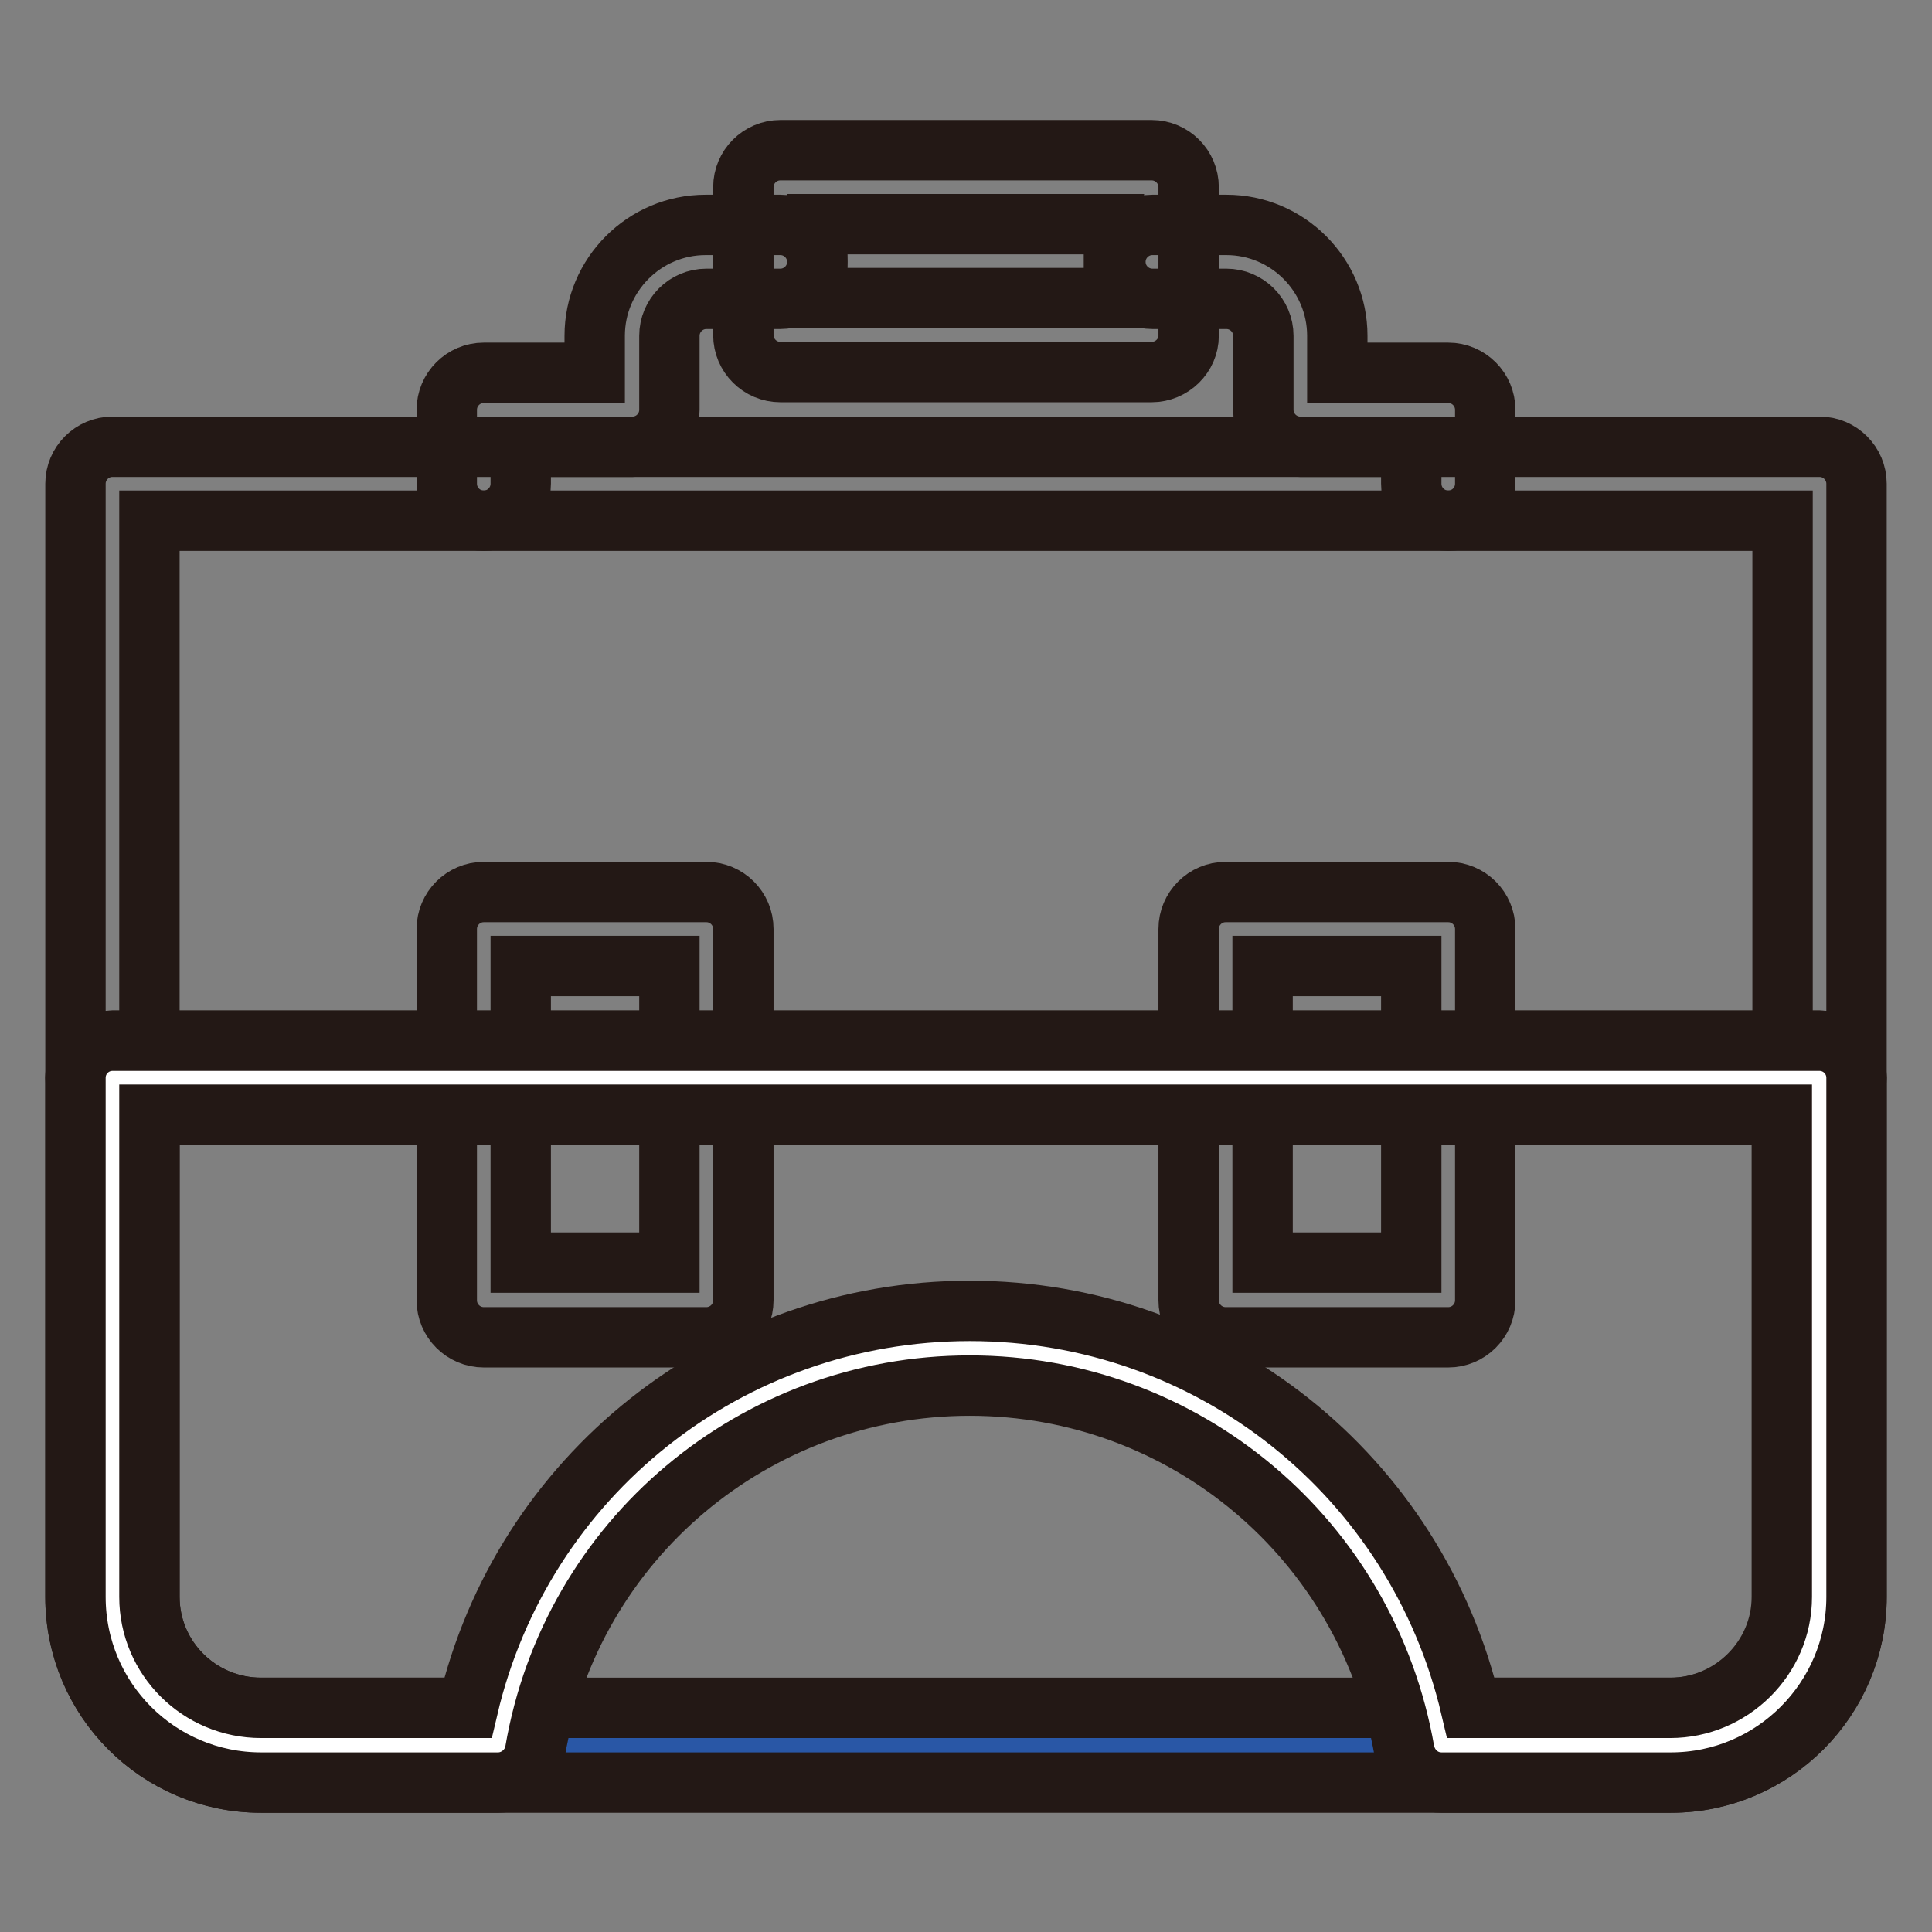
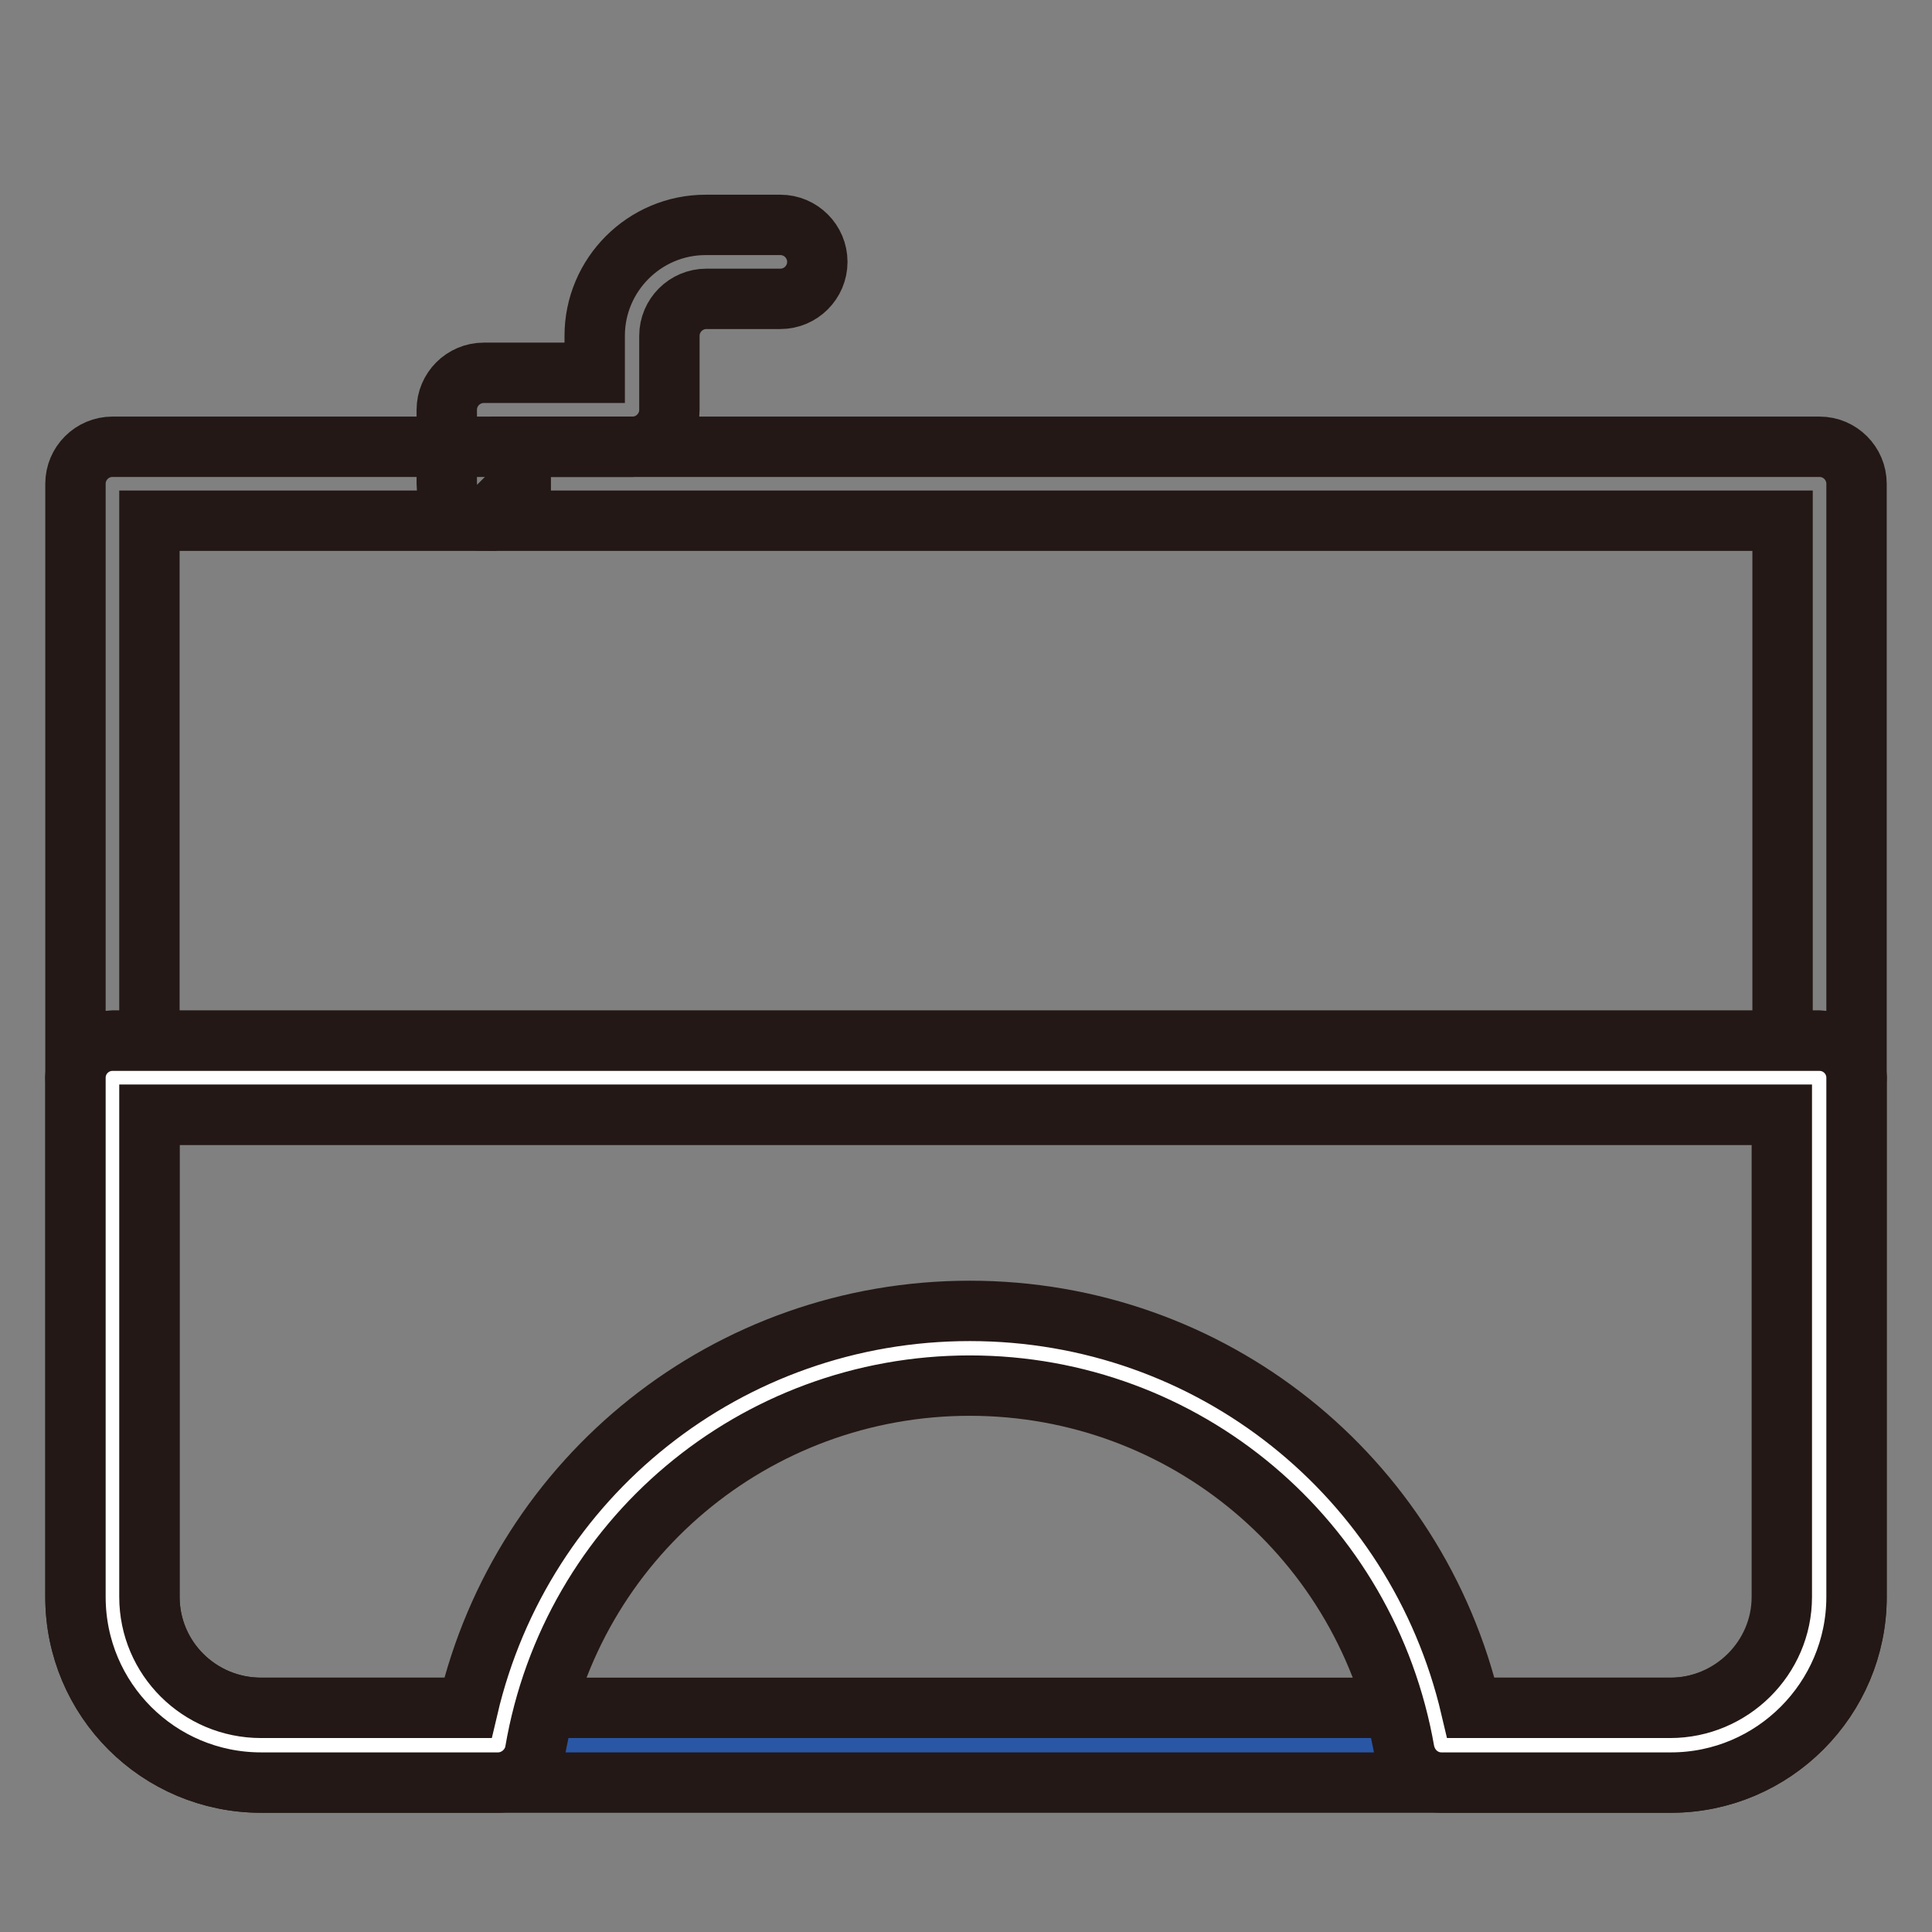
<svg xmlns="http://www.w3.org/2000/svg" version="1.1" x="0px" y="0px" viewBox="0 0 256 256" enable-background="new 0 0 256 256" xml:space="preserve">
  <rect x="0" y="0" width="256" height="256" fill="#808080" stroke="none" />
  <g>
    <path stroke-width="8" fill-opacity="0" stroke="#2957a6" d="M14.9,142.8h226.2v68.8c0,10.8-8.9,19.7-19.7,19.7H34.6c-10.8,0-19.7-8.9-19.7-19.7L14.9,142.8L14.9,142.8z " />
    <path stroke-width="8" fill-opacity="0" stroke="#231815" d="M221.4,236.2H34.6c-13.6,0-24.6-11-24.6-24.6v-68.8c0-2.7,2.2-4.9,4.9-4.9h226.2c2.7,0,4.9,2.2,4.9,4.9 v68.8C246,225.1,235,236.2,221.4,236.2z M19.8,147.7v63.9c0,8.1,6.6,14.7,14.8,14.7h186.8c8.1,0,14.8-6.6,14.8-14.7v-63.9H19.8z" />
    <path stroke-width="8" fill-opacity="0" stroke="#231815" d="M241.1,147.7c-2.7,0-4.9-2.2-4.9-4.9V69H19.8v73.7c0,2.7-2.2,4.9-4.9,4.9c-2.7,0-4.9-2.2-4.9-4.9V64.1 c0-2.7,2.2-4.9,4.9-4.9h226.2c2.7,0,4.9,2.2,4.9,4.9v78.7C246,145.5,243.8,147.7,241.1,147.7L241.1,147.7z" />
-     <path stroke-width="8" fill-opacity="0" stroke="#231815" d="M64.1,69c-2.7,0-4.9-2.2-4.9-4.9v-9.8c0-2.7,2.2-4.9,4.9-4.9h14.7v-4.9c0-8.1,6.6-14.7,14.7-14.7h9.9 c2.7,0,4.9,2.2,4.9,4.9c0,2.7-2.2,4.9-4.9,4.9h-9.8c-2.7,0-4.9,2.2-4.9,4.9v9.8c0,2.7-2.2,4.9-4.9,4.9H69v4.9 C69,66.8,66.8,69,64.1,69z" />
-     <path stroke-width="8" fill-opacity="0" stroke="#231815" d="M152.6,49.3h-49.2c-2.7,0-4.9-2.2-4.9-4.9V24.8c0-2.7,2.2-4.9,4.9-4.9h49.2c2.7,0,4.9,2.2,4.9,4.9v19.7 C157.5,47.1,155.3,49.3,152.6,49.3z M108.3,39.5h39.3v-9.8h-39.3V39.5z" />
-     <path stroke-width="8" fill-opacity="0" stroke="#231815" d="M191.9,69c-2.7,0-4.9-2.2-4.9-4.9v-4.9h-14.7c-2.7,0-4.9-2.2-4.9-4.9v-9.8c0-2.7-2.2-4.9-4.9-4.9h-9.8 c-2.7,0-4.9-2.2-4.9-4.9c0-2.7,2.2-4.9,4.9-4.9h9.8c8.1,0,14.7,6.6,14.7,14.7v4.9h14.7c2.7,0,4.9,2.2,4.9,4.9v9.8 C196.8,66.8,194.6,69,191.9,69z M93.6,177.2H64.1c-2.7,0-4.9-2.2-4.9-4.9v-49.2c0-2.7,2.2-4.9,4.9-4.9h29.5c2.7,0,4.9,2.2,4.9,4.9 v49.2C98.5,175,96.3,177.2,93.6,177.2z M69,167.3h19.7V128H69V167.3z M191.9,177.2h-29.5c-2.7,0-4.9-2.2-4.9-4.9v-49.2 c0-2.7,2.2-4.9,4.9-4.9h29.5c2.7,0,4.9,2.2,4.9,4.9v49.2C196.8,175,194.6,177.2,191.9,177.2z M167.3,167.3H187V128h-19.7V167.3z" />
+     <path stroke-width="8" fill-opacity="0" stroke="#231815" d="M64.1,69c-2.7,0-4.9-2.2-4.9-4.9v-9.8c0-2.7,2.2-4.9,4.9-4.9h14.7v-4.9c0-8.1,6.6-14.7,14.7-14.7h9.9 c2.7,0,4.9,2.2,4.9,4.9c0,2.7-2.2,4.9-4.9,4.9h-9.8c-2.7,0-4.9,2.2-4.9,4.9v9.8c0,2.7-2.2,4.9-4.9,4.9H69v4.9 z" />
    <path stroke-width="8" fill-opacity="0" stroke="#ffffff" d="M14.9,211.6c0,10.8,8.9,19.7,19.7,19.7H66c5.2-29.8,31.1-52.6,62.5-52.6c31.3,0,57.3,22.7,62.5,52.6h30.5 c10.8,0,19.7-8.9,19.7-19.7v-68.8H14.9V211.6z" />
    <path stroke-width="8" fill-opacity="0" stroke="#231815" d="M221.4,236.2h-30.4c-2.4,0-4.4-1.7-4.9-4.1c-4.9-28.1-29.1-48.5-57.6-48.5c-28.5,0-52.8,20.4-57.6,48.5 c-0.4,2.3-2.5,4.1-4.9,4.1H34.6c-13.6,0-24.6-11-24.6-24.6v-68.8c0-2.7,2.2-4.9,4.9-4.9h226.2c2.7,0,4.9,2.2,4.9,4.9v68.8 C246,225.1,235,236.2,221.4,236.2z M194.9,226.3h26.4c8.1,0,14.8-6.6,14.8-14.7v-63.9H19.8v63.9c0,8.1,6.6,14.7,14.8,14.7H62 c7.2-30.7,34.5-52.6,66.5-52.6S187.7,195.6,194.9,226.3L194.9,226.3z" />
  </g>
</svg>